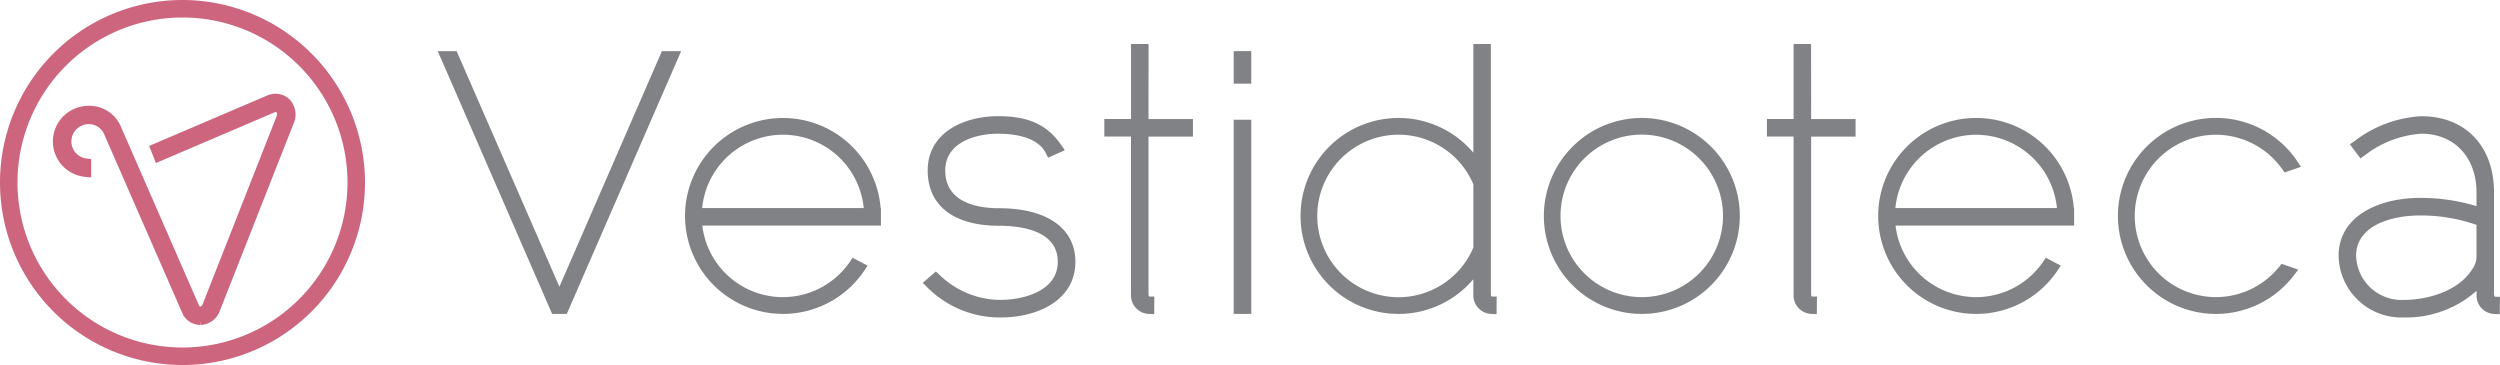
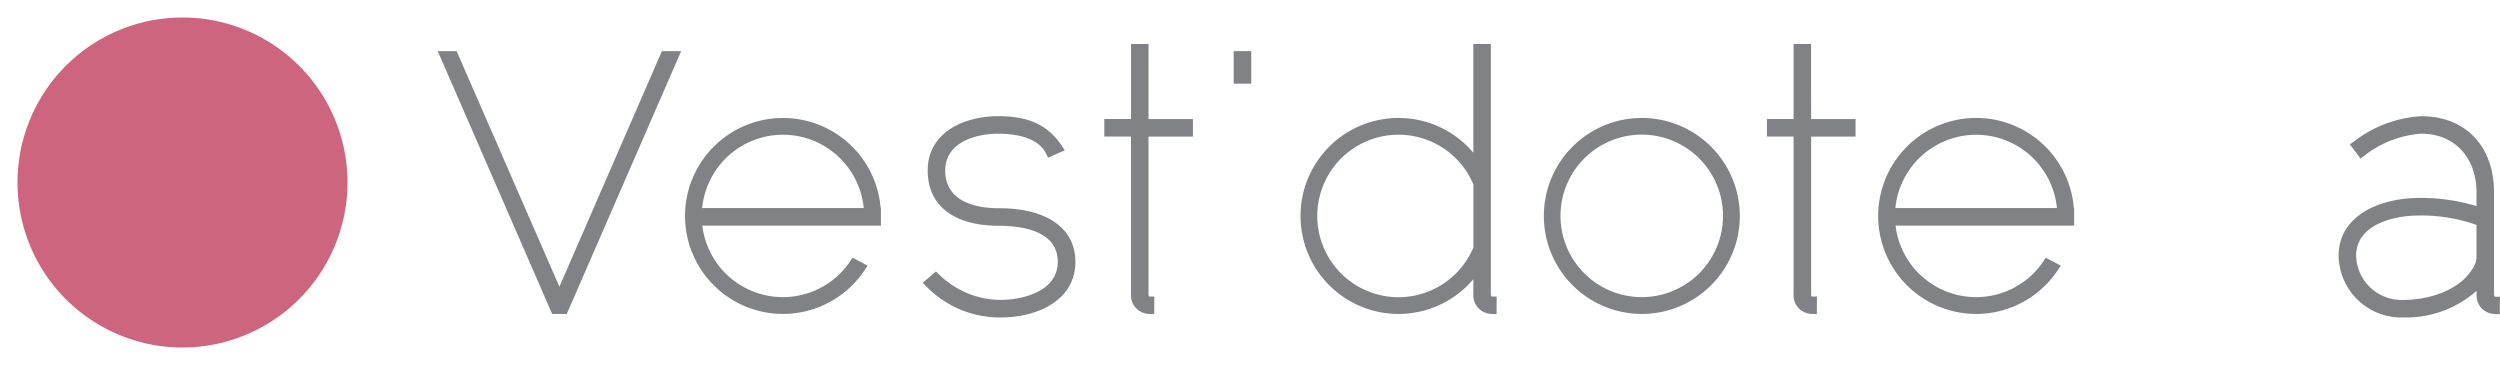
<svg xmlns="http://www.w3.org/2000/svg" width="200" height="29.202" viewBox="0 0 200 29.202">
  <defs>
    <clipPath id="a">
      <rect width="200" height="29.202" fill="none" />
    </clipPath>
  </defs>
  <g transform="translate(0 0)">
    <path d="M83.7,27.487,75.476,8.637H73.967l9.151,21.024H84.29L93.44,8.637H91.9Z" transform="translate(-38.947 -4.548)" fill="#808285" />
    <g transform="translate(0 0)">
      <g clip-path="url(#a)">
        <path d="M162.017,26.994c-1.606,0-4.3-.392-4.3-3.023,0-2.168,2.288-2.938,4.246-2.938,1.13,0,3.127.2,3.806,1.561l.178.357,1.336-.595L167,21.942c-1.114-1.621-2.62-2.312-5.035-2.312-2.813,0-5.651,1.342-5.651,4.341,0,2.813,2.08,4.427,5.706,4.427,1.756,0,4.7.374,4.7,2.88,0,2.408-2.883,3.051-4.587,3.051a7.053,7.053,0,0,1-4.891-2.022l-.274-.254-1.049.909.318.317a8.191,8.191,0,0,0,5.9,2.455c2.983,0,5.992-1.378,5.992-4.456,0-2.683-2.283-4.284-6.107-4.284" transform="translate(-82.098 -10.336)" fill="#808285" />
        <rect width="1.404" height="2.603" transform="translate(98.696 4.089)" fill="#808285" />
-         <rect width="1.404" height="15.534" transform="translate(98.696 9.578)" fill="#808285" />
        <path d="M302.087,7.436h-1.4v6h-2.131v1.4h2.131V27.474a1.485,1.485,0,0,0,1.423,1.553l.437.019.012-1.41h-.418a.324.324,0,0,1-.05-.163V14.841h3.555v-1.4h-3.555Z" transform="translate(-157.201 -3.915)" fill="#808285" />
        <path d="M190.139,7.436h-1.4v6H186.6v1.4h2.133V27.474a1.484,1.484,0,0,0,1.422,1.553l.436.019.012-1.41h-.418a.316.316,0,0,1-.049-.163V14.841h3.554v-1.4h-3.554Z" transform="translate(-98.255 -3.915)" fill="#808285" />
        <path d="M407.647,34.073a.6.6,0,0,1-.061-.214V25.734c0-3.708-2.285-6.1-5.82-6.1a9.633,9.633,0,0,0-5.354,2l-.36.247.848,1.129.331-.235a8.324,8.324,0,0,1,4.536-1.743c2.642,0,4.417,1.889,4.417,4.7v1.094a15.31,15.31,0,0,0-4.531-.658c-3.237,0-6.5,1.43-6.5,4.625a5.018,5.018,0,0,0,5.2,4.939,8.488,8.488,0,0,0,5.838-2.132V33.9a1.469,1.469,0,0,0,1.424,1.553l.435.019v-1l.023-.391Zm-1.464-3.106a1.811,1.811,0,0,1-.361.94c-1.146,1.789-3.667,2.423-5.477,2.423a3.64,3.64,0,0,1-3.792-3.534c0-2.379,2.747-3.222,5.1-3.222a13.381,13.381,0,0,1,4.531.754Z" transform="translate(-208.064 -10.336)" fill="#808285" />
        <path d="M268.707,19.93a7.839,7.839,0,1,0,7.838,7.84,7.849,7.849,0,0,0-7.838-7.84m0,14.334A6.5,6.5,0,1,1,275.2,27.77a6.5,6.5,0,0,1-6.494,6.494" transform="translate(-137.359 -10.494)" fill="#808285" />
        <path d="M131.423,27.137H131.4a7.837,7.837,0,1,0-1.3,4.994l.258-.386-1.2-.63-.21.308a6.491,6.491,0,0,1-11.813-2.881h14.288Zm-14.3,0a6.493,6.493,0,0,1,12.925,0Z" transform="translate(-60.949 -10.494)" fill="#808285" />
        <path d="M234.979,27.474V7.436h-1.4v8.693a7.839,7.839,0,1,0,0,10.124v1.222A1.485,1.485,0,0,0,235,29.028l.436.019.012-1.409h-.418a.322.322,0,0,1-.049-.163m-1.4-3.754a6.5,6.5,0,1,1,0-5.059Z" transform="translate(-115.712 -3.915)" fill="#808285" />
-         <path d="M365.709,21.274a6.5,6.5,0,0,1,5.311,2.762l.182.257,1.312-.455-.3-.45a7.841,7.841,0,1,0-.268,9.133l.35-.458L370.96,31.6l-.184.23a6.494,6.494,0,1,1-5.066-10.556" transform="translate(-188.435 -10.494)" fill="#808285" />
        <path d="M333.037,27.137h-.022a7.839,7.839,0,1,0-1.3,4.994l.259-.386-1.2-.63-.21.308a6.491,6.491,0,0,1-11.813-2.881h14.287Zm-14.3,0a6.494,6.494,0,0,1,12.926,0Z" transform="translate(-167.108 -10.494)" fill="#808285" />
-         <path d="M14.6,27.8A13.2,13.2,0,1,1,27.8,14.6,13.212,13.212,0,0,1,14.6,27.8M14.6,0A14.6,14.6,0,1,0,29.2,14.6,14.617,14.617,0,0,0,14.6,0" fill="#cd657f" />
-         <path d="M26.2,15.923l-9.561,4.084.544,1.368,9.57-4.092a.133.133,0,0,1,.075.04c.059.057.054.2-.015.371L20.948,32.6c-.029.075-.109.25-.2.252a.2.2,0,0,1-.093-.027h0L14.373,18.449A2.732,2.732,0,0,0,12.8,16.96a2.939,2.939,0,0,0-2.145.077,2.846,2.846,0,0,0,.894,5.447l.454.039,0-1.467-.369-.043a1.38,1.38,0,0,1-1.1-.817,1.375,1.375,0,0,1,.713-1.811,1.342,1.342,0,0,1,1.78.651l6.285,14.382a1.57,1.57,0,0,0,1.438.908v-.188h.024l0,.19a1.711,1.711,0,0,0,1.542-1.185l5.872-14.907a1.757,1.757,0,0,0-.334-1.972,1.629,1.629,0,0,0-1.649-.337" transform="translate(-4.709 -8.332)" fill="#cd657f" />
+         <path d="M14.6,27.8A13.2,13.2,0,1,1,27.8,14.6,13.212,13.212,0,0,1,14.6,27.8M14.6,0" fill="#cd657f" />
      </g>
    </g>
  </g>
</svg>